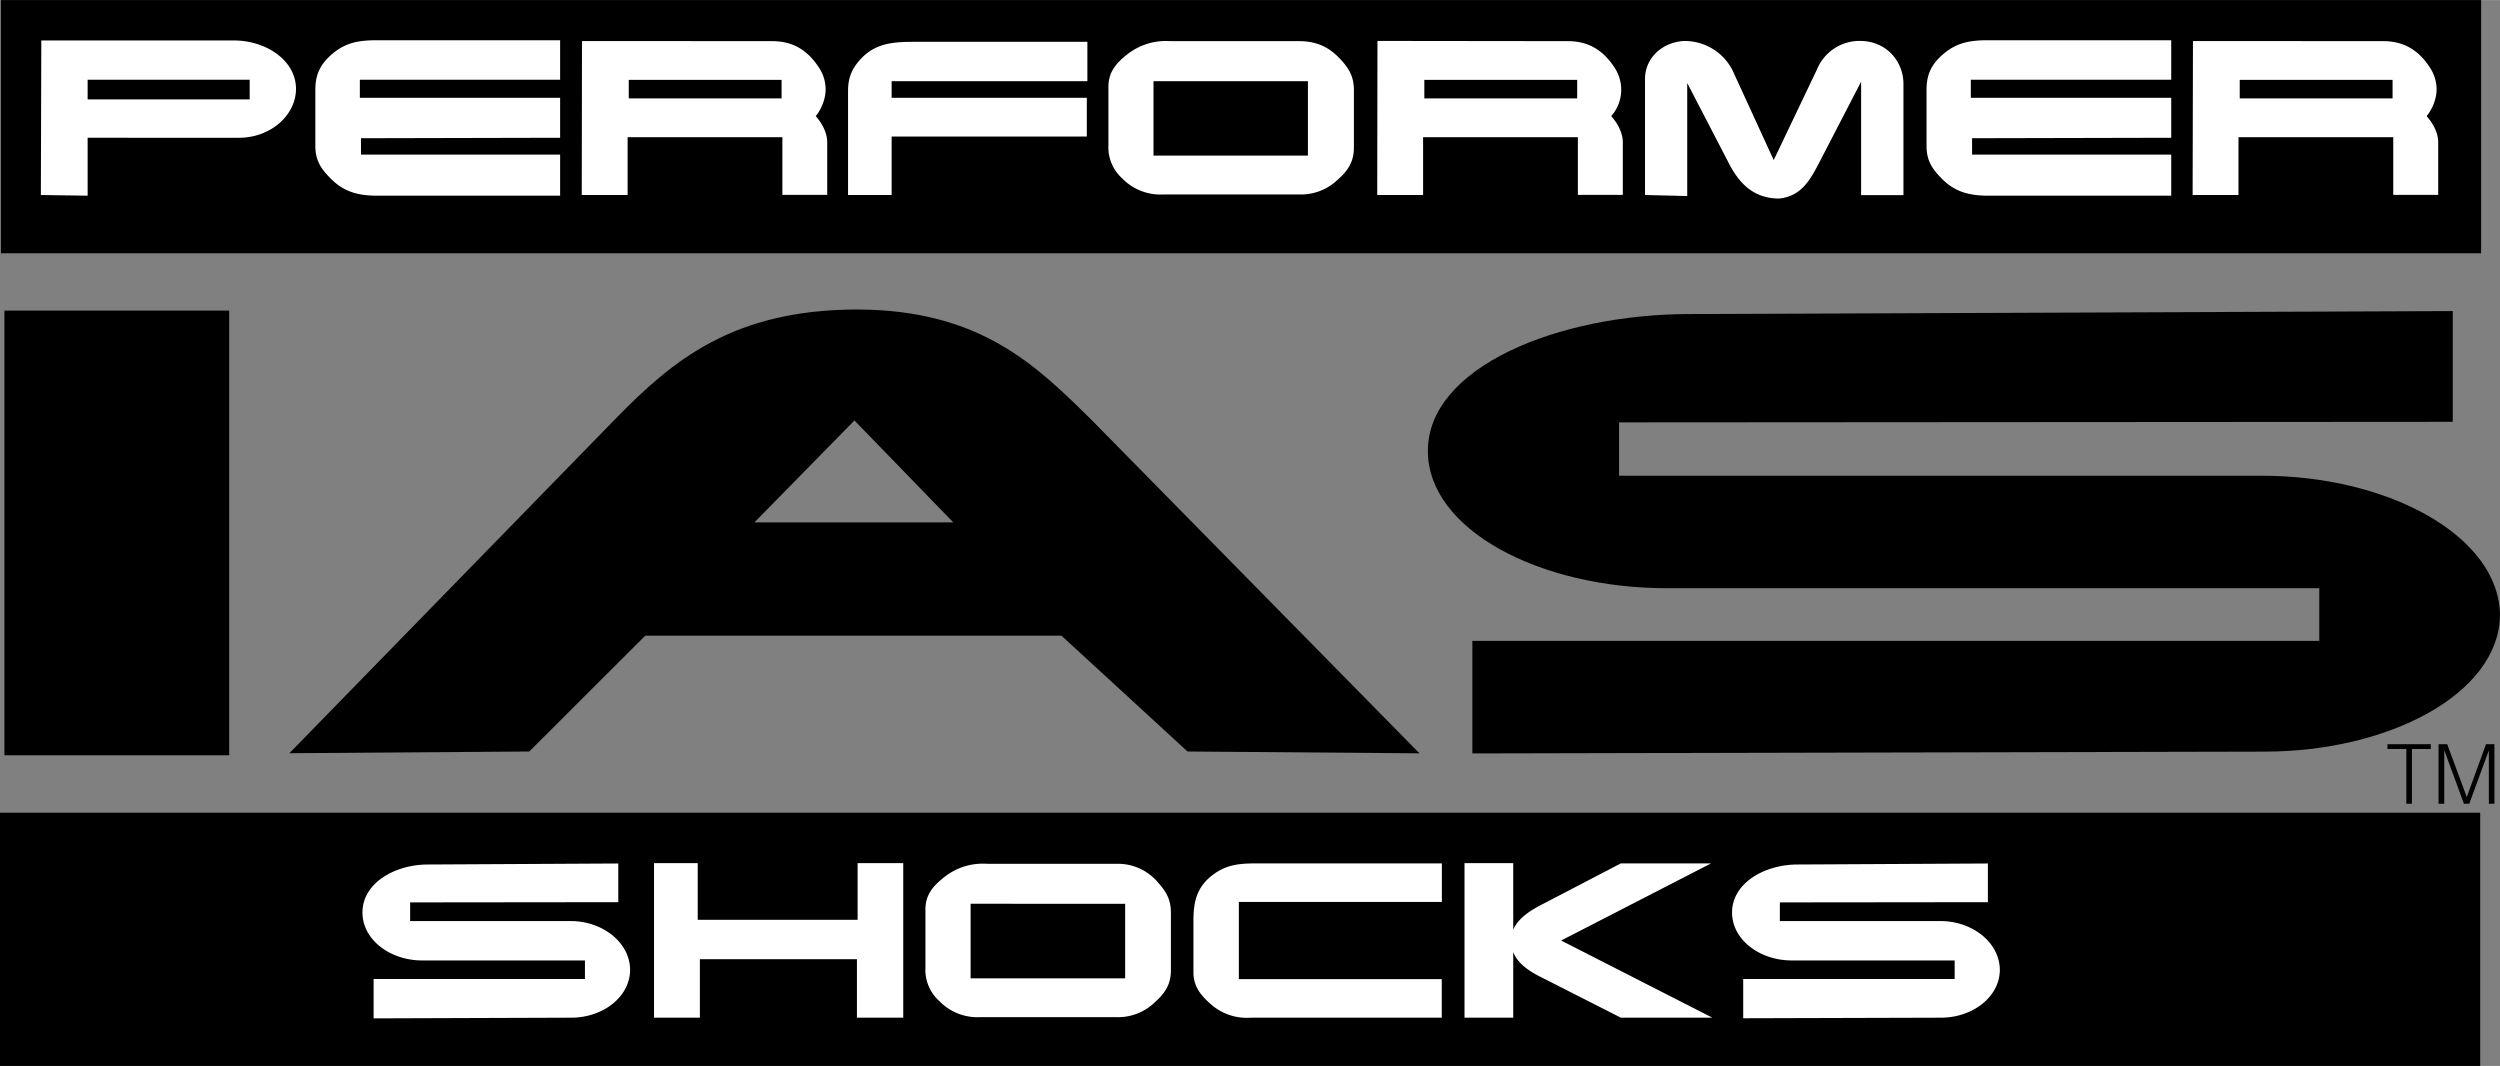
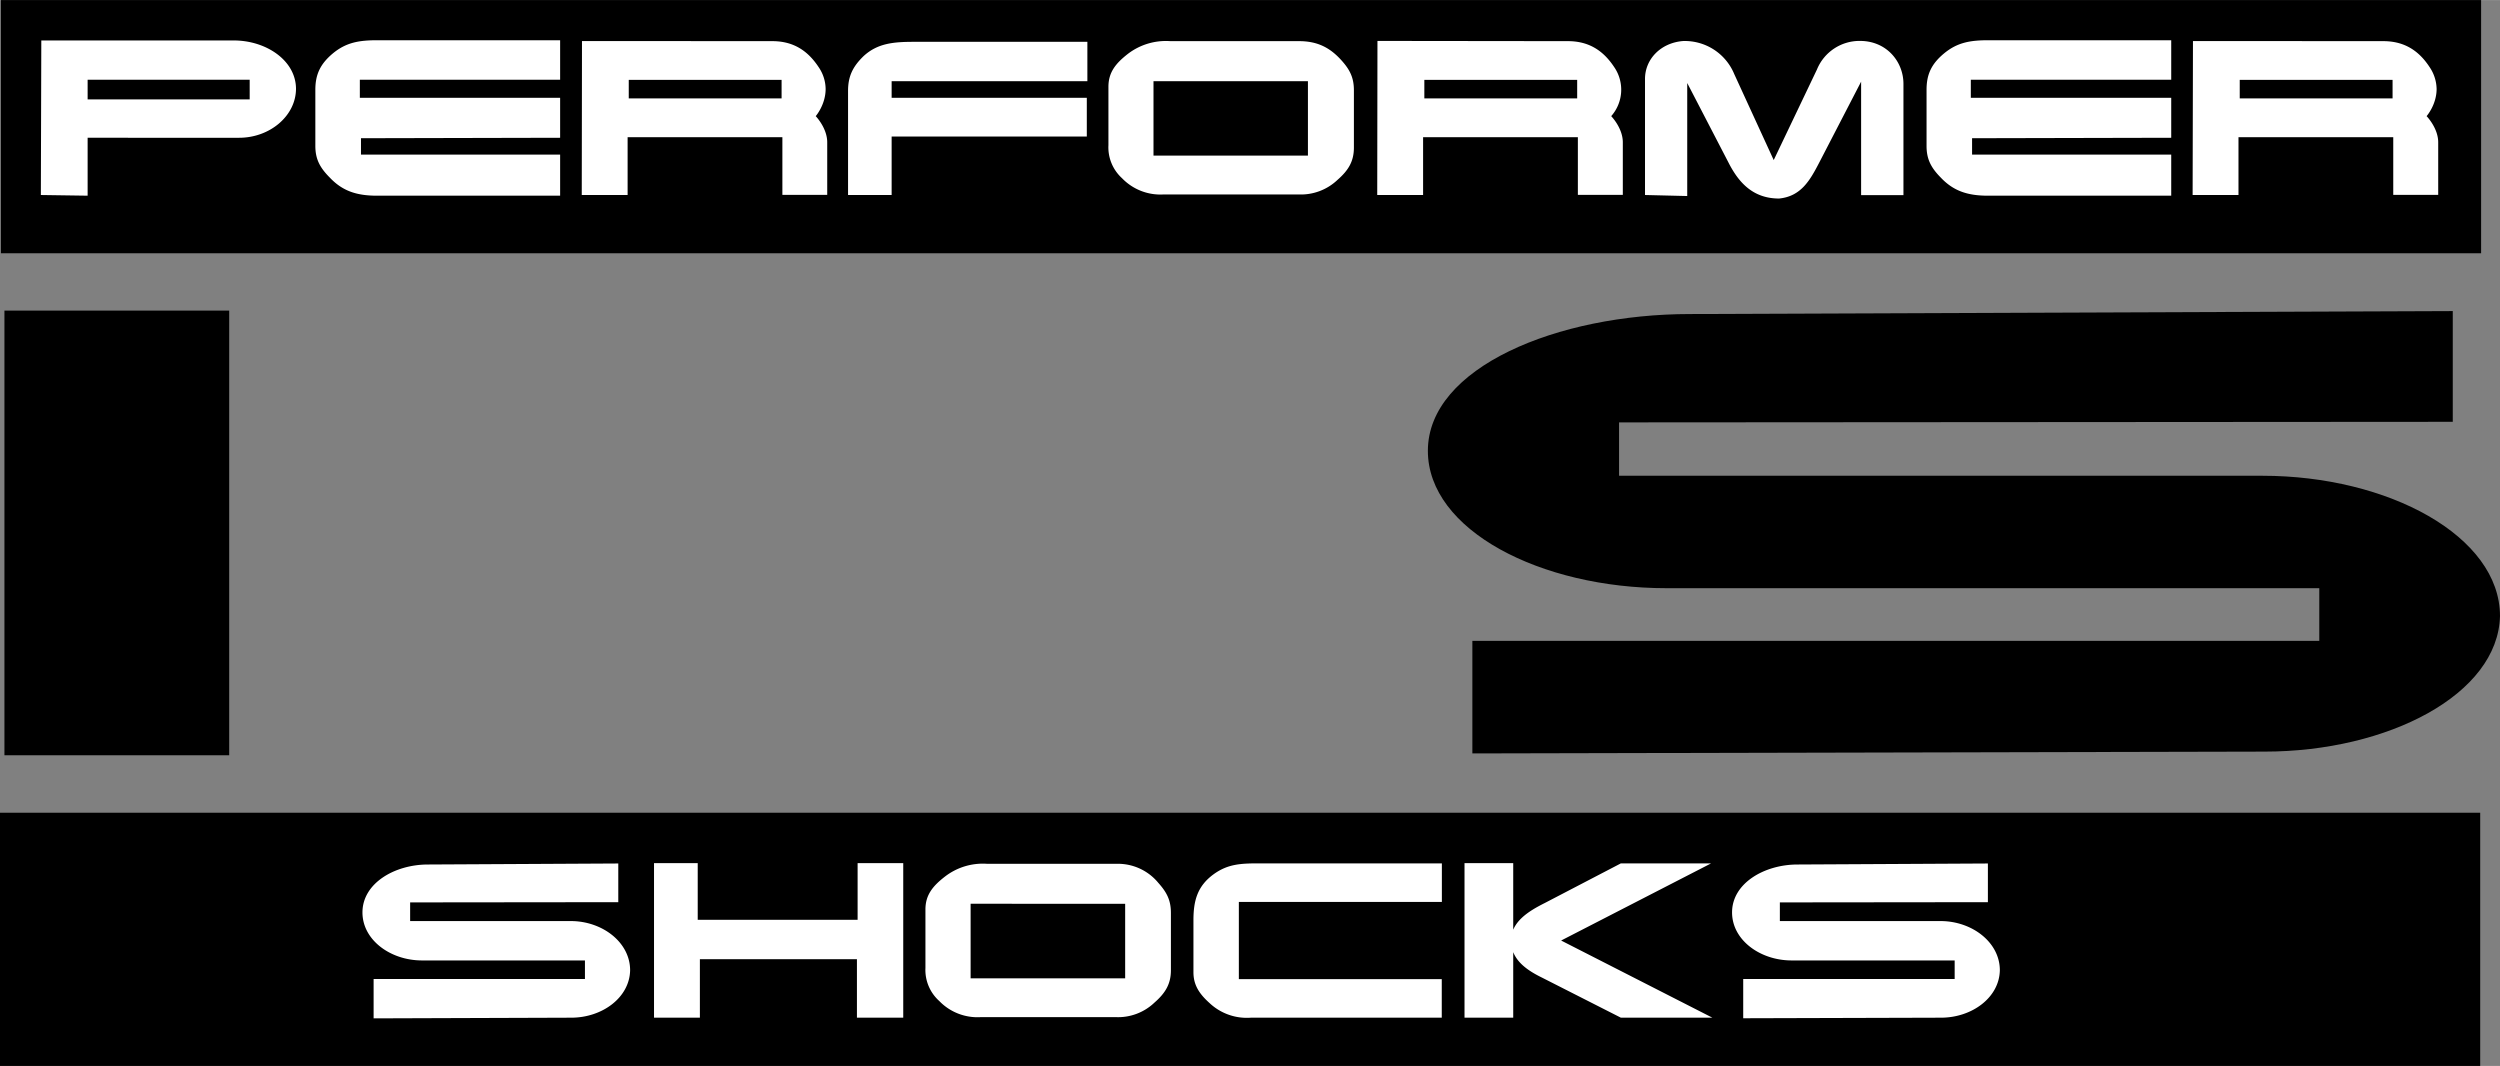
<svg xmlns="http://www.w3.org/2000/svg" width="2500" height="1066" viewBox="0 0 21.968 9.366">
  <rect x="0" y="0" width="21.968" height="9.366" fill="#808080" stroke="none" />
  <path d="M0 7.141h21.794v2.225H0V7.141zM.008 0h21.794v2.225H.008V0zM.039 2.729h1.975v3.907H.039V2.729zM21.968 5.413c-.017.687-.981 1.191-2.07 1.191l-6.96.016v-.989h7.442v-.463h-5.737c-1.106 0-2.096-.51-2.096-1.207 0-.733 1.139-1.202 2.303-1.202l6.703-.026v.973l-7.326.005v.469h5.654c1.106 0 2.087.531 2.087 1.233z" />
  <path d="M5.537 8.525c-.004.24-.245.417-.517.417l-1.737.006v-.346H5.14v-.163H3.708c-.276 0-.523-.179-.523-.422 0-.257.284-.421.575-.421l1.673-.009v.34l-1.829.002v.164h1.412c.276 0 .521.186.521.432zM6.131 8.082h1.405v-.498h.401v1.358H7.53v-.514H6.15v.514h-.403V7.584h.384v.498zM9.808 7.59a.46.46 0 0 1 .371.168c.075.084.11.153.11.264v.503c0 .12-.048.2-.144.284a.463.463 0 0 1-.344.128h-1.18a.467.467 0 0 1-.368-.142.366.366 0 0 1-.121-.29v-.514c0-.127.064-.206.173-.29a.544.544 0 0 1 .371-.111h1.132zM8.529 8.596h1.358v-.655H8.529v.655zM12.669 7.925h-1.783v.678h1.783v.339h-1.677a.478.478 0 0 1-.363-.128c-.089-.08-.142-.157-.142-.271v-.457c0-.17.033-.301.181-.407.125-.089.239-.093.401-.093h1.601v.339h-.001zM12.869 7.584h.428v1.358h-.428V7.584zm2.167.002l-1.318.678 1.329.678h-.804l-.693-.352c-.154-.075-.272-.169-.272-.326 0-.166.158-.26.297-.33l.668-.348h.793zM17.573 8.525c-.004.24-.245.417-.517.417l-1.738.005v-.345h1.858v-.163h-1.433c-.276 0-.523-.179-.523-.422 0-.257.285-.421.575-.421l1.673-.009v.34l-1.828.002v.164h1.412c.276 0 .521.186.521.432zM2.601.778c0 .239-.229.432-.5.432H.77v.509l-.411-.006L.363.355h1.692c.282 0 .544.174.546.423zM.77.873h1.424V.7H.77v.173zM4.922.353V.7h-1.76v.159h1.76v.351l-1.75.004v.144h1.75v.361h-1.61c-.176 0-.301-.04-.413-.158-.088-.088-.128-.163-.128-.28V.788c0-.135.044-.228.156-.321.116-.095.229-.114.389-.114h1.606zM6.787.361c.187 0 .313.086.407.229a.345.345 0 0 1 .061.191c0 .139-.087.239-.087.239s.101.104.101.23v.462h-.394v-.507h-1.36v.508h-.403L5.114.36l1.673.001zM5.525.864h1.343V.701H5.525v.163zM7.452.799c0-.128.04-.213.137-.307.122-.112.261-.125.442-.125h1.524v.346h-1.72v.146H9.55v.34H7.835v.514h-.383V.799zM11.415.361c.162 0 .272.057.372.168.075.083.11.153.11.264v.503c0 .121-.048.2-.144.284a.467.467 0 0 1-.345.128h-1.181a.468.468 0 0 1-.368-.143.366.366 0 0 1-.119-.289V.762c0-.127.064-.206.172-.29a.55.55 0 0 1 .372-.111h1.131zm-1.279 1.006h1.357V.713h-1.357v.654zM13.778.361c.187 0 .313.086.407.229a.351.351 0 0 1-.027.43s.102.104.102.23v.462h-.395v-.507h-1.36v.508h-.403l.002-1.354 1.674.002zm-1.262.503h1.343V.701h-1.343v.163zM14.455 1.713V.693c0-.173.137-.317.334-.333a.47.47 0 0 1 .45.29l.347.756.38-.796a.404.404 0 0 1 .378-.251c.236 0 .382.184.382.377v.978h-.372V.717l-.368.711c-.081.156-.16.297-.353.316-.237 0-.361-.151-.446-.319l-.361-.696v.993l-.371-.009zM19.079.353V.7h-1.761v.159h1.761v.351l-1.75.004v.144h1.75v.361h-1.611c-.176 0-.301-.04-.413-.158-.087-.088-.126-.163-.126-.279V.788c0-.135.043-.228.156-.321.116-.095.229-.114.388-.114h1.606zM20.943.361c.187 0 .314.086.407.229a.353.353 0 0 1 .061.191c0 .139-.088.239-.088.239s.102.104.102.23v.462h-.395v-.507h-1.36v.508h-.403L19.27.36l1.673.001zm-1.262.503h1.343V.701h-1.343v.163z" fill="#fff" />
-   <path d="M2.543 6.618l2.867-2.94c.5-.511 1.03-.959 2.128-.959 1.079.005 1.568.49 2.068.985l2.867 2.915-2.038-.016-1.108-1.018H5.67L4.651 6.603l-2.108.015zM8.377 4.59l-.869-.896-.879.896h1.748zM20.979 6.539h.381v.042h-.166v.481h-.049v-.481h-.166v-.042zM21.428 7.062v-.523h.076l.171.462h.002l.168-.462h.074v.523h-.049v-.466h-.001l-.171.466h-.047l-.171-.466h-.002v.466h-.05z" />
</svg>